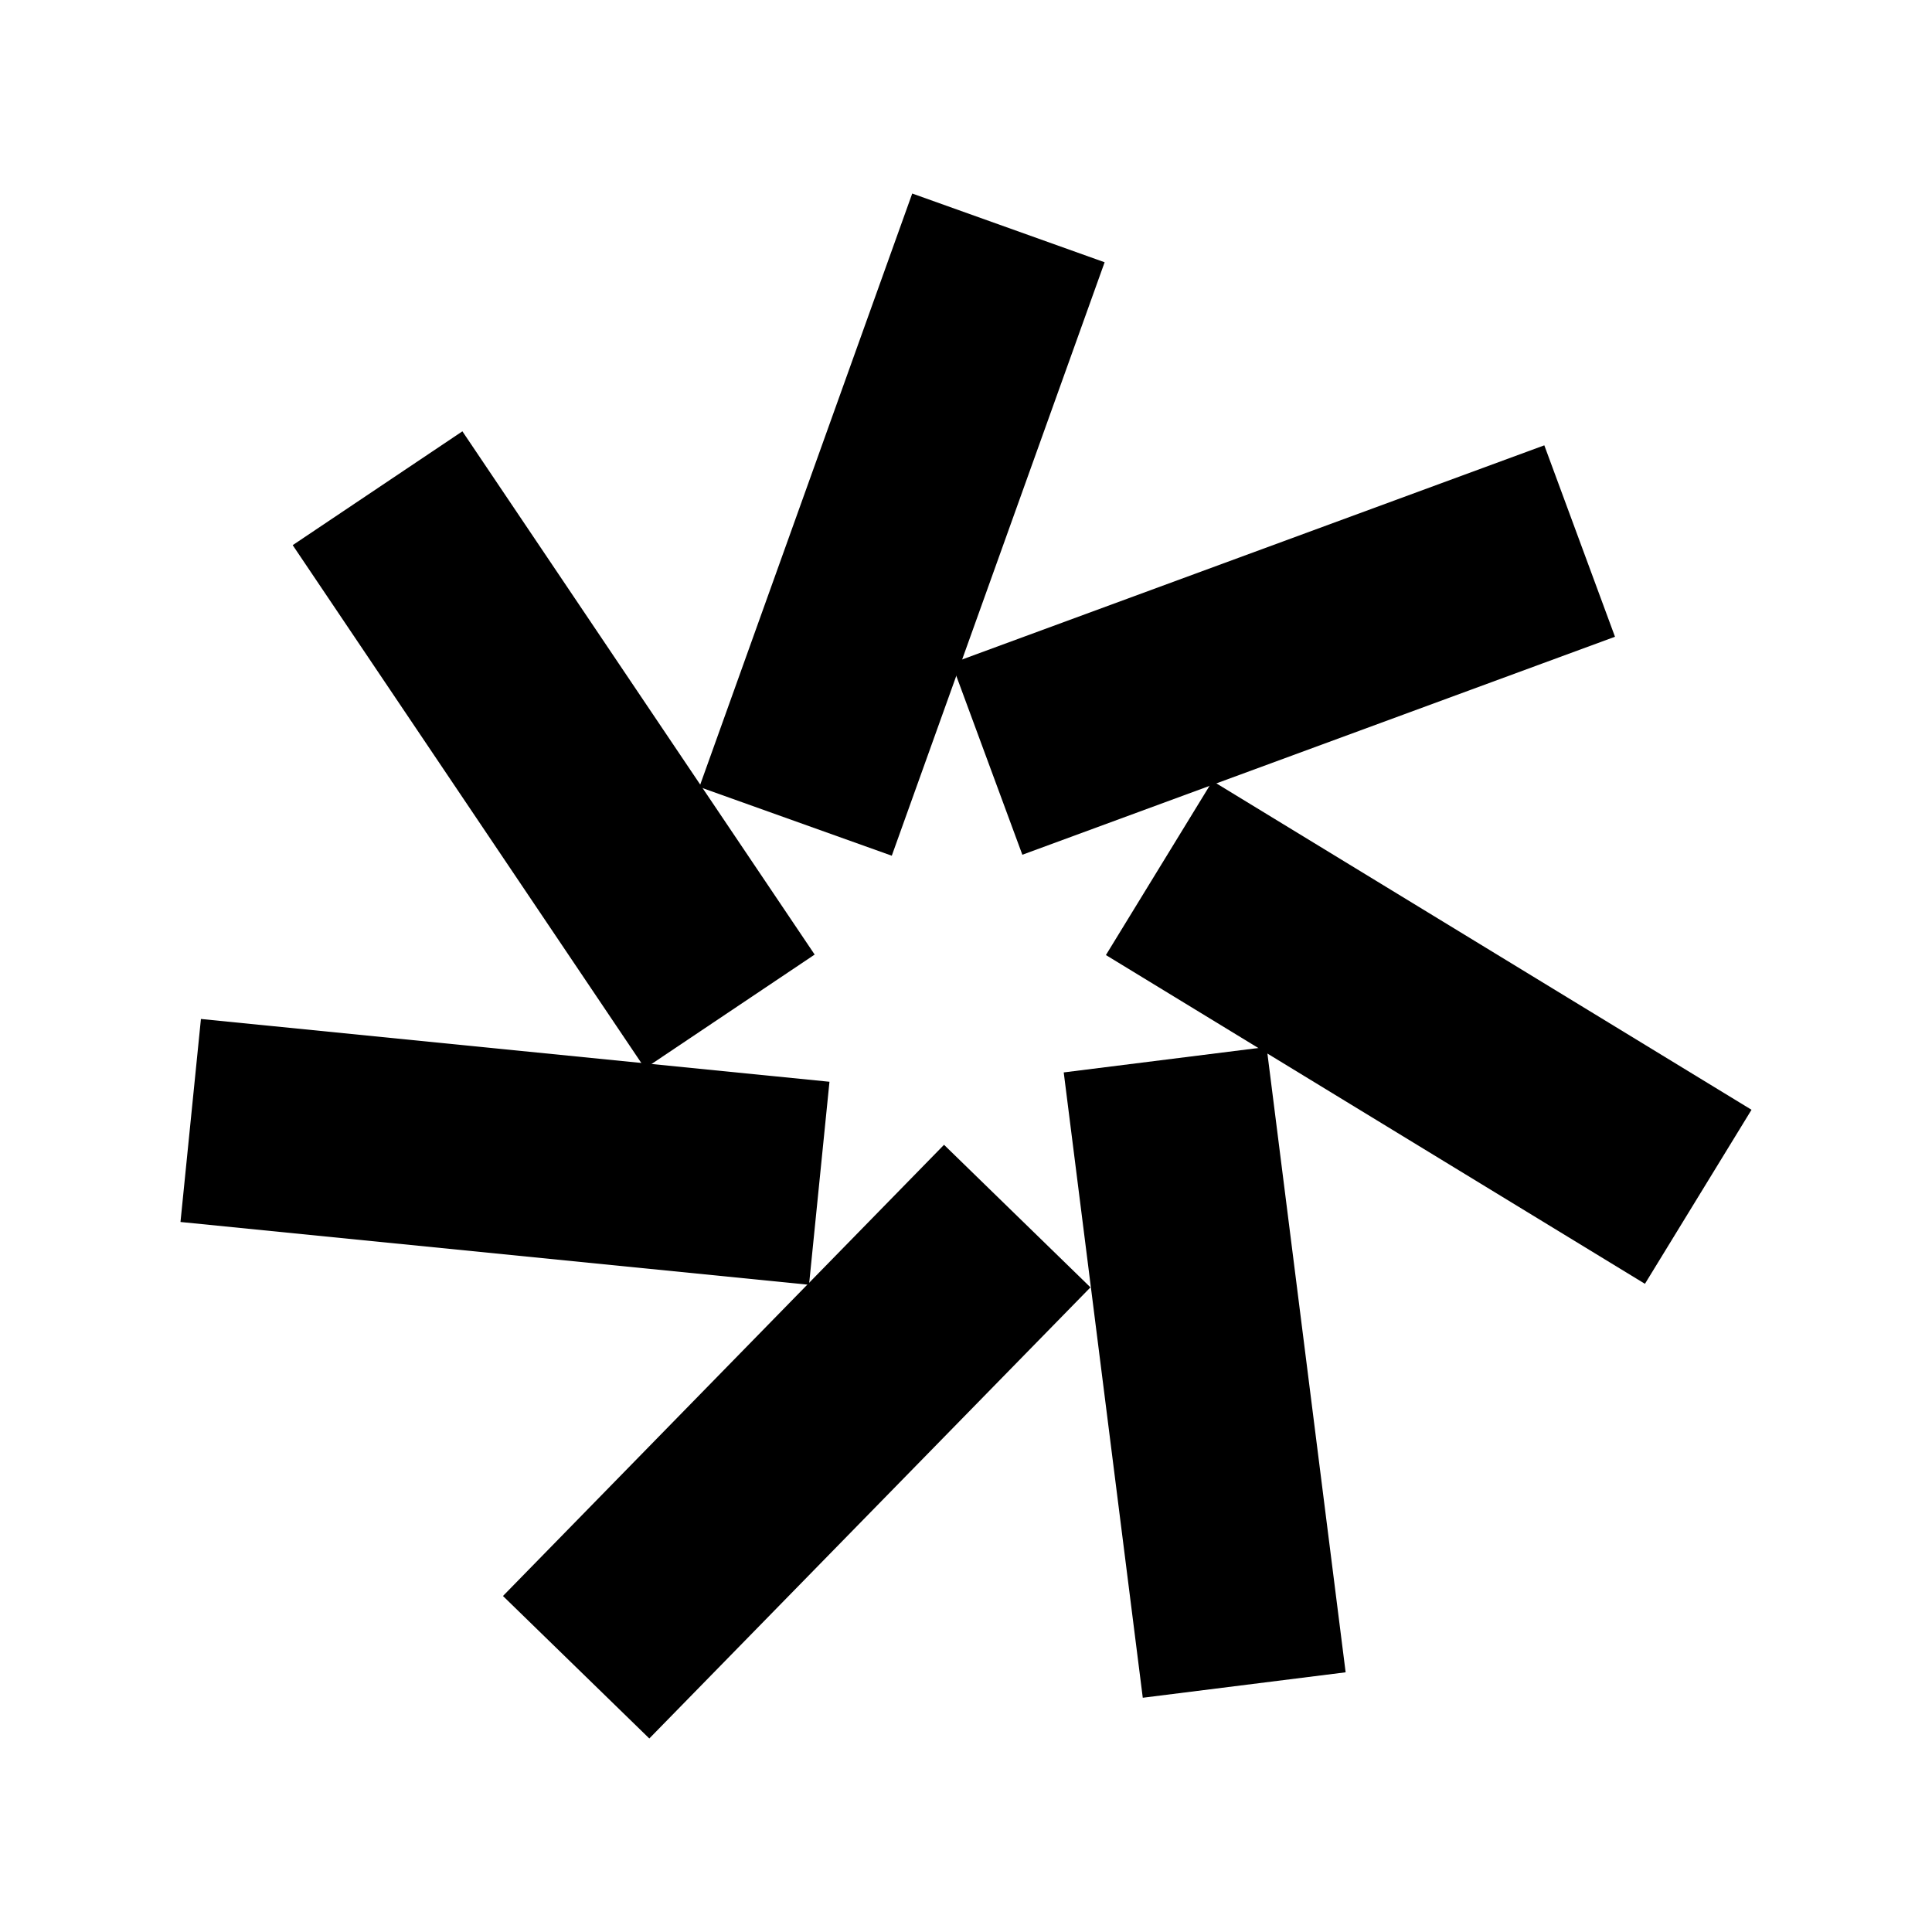
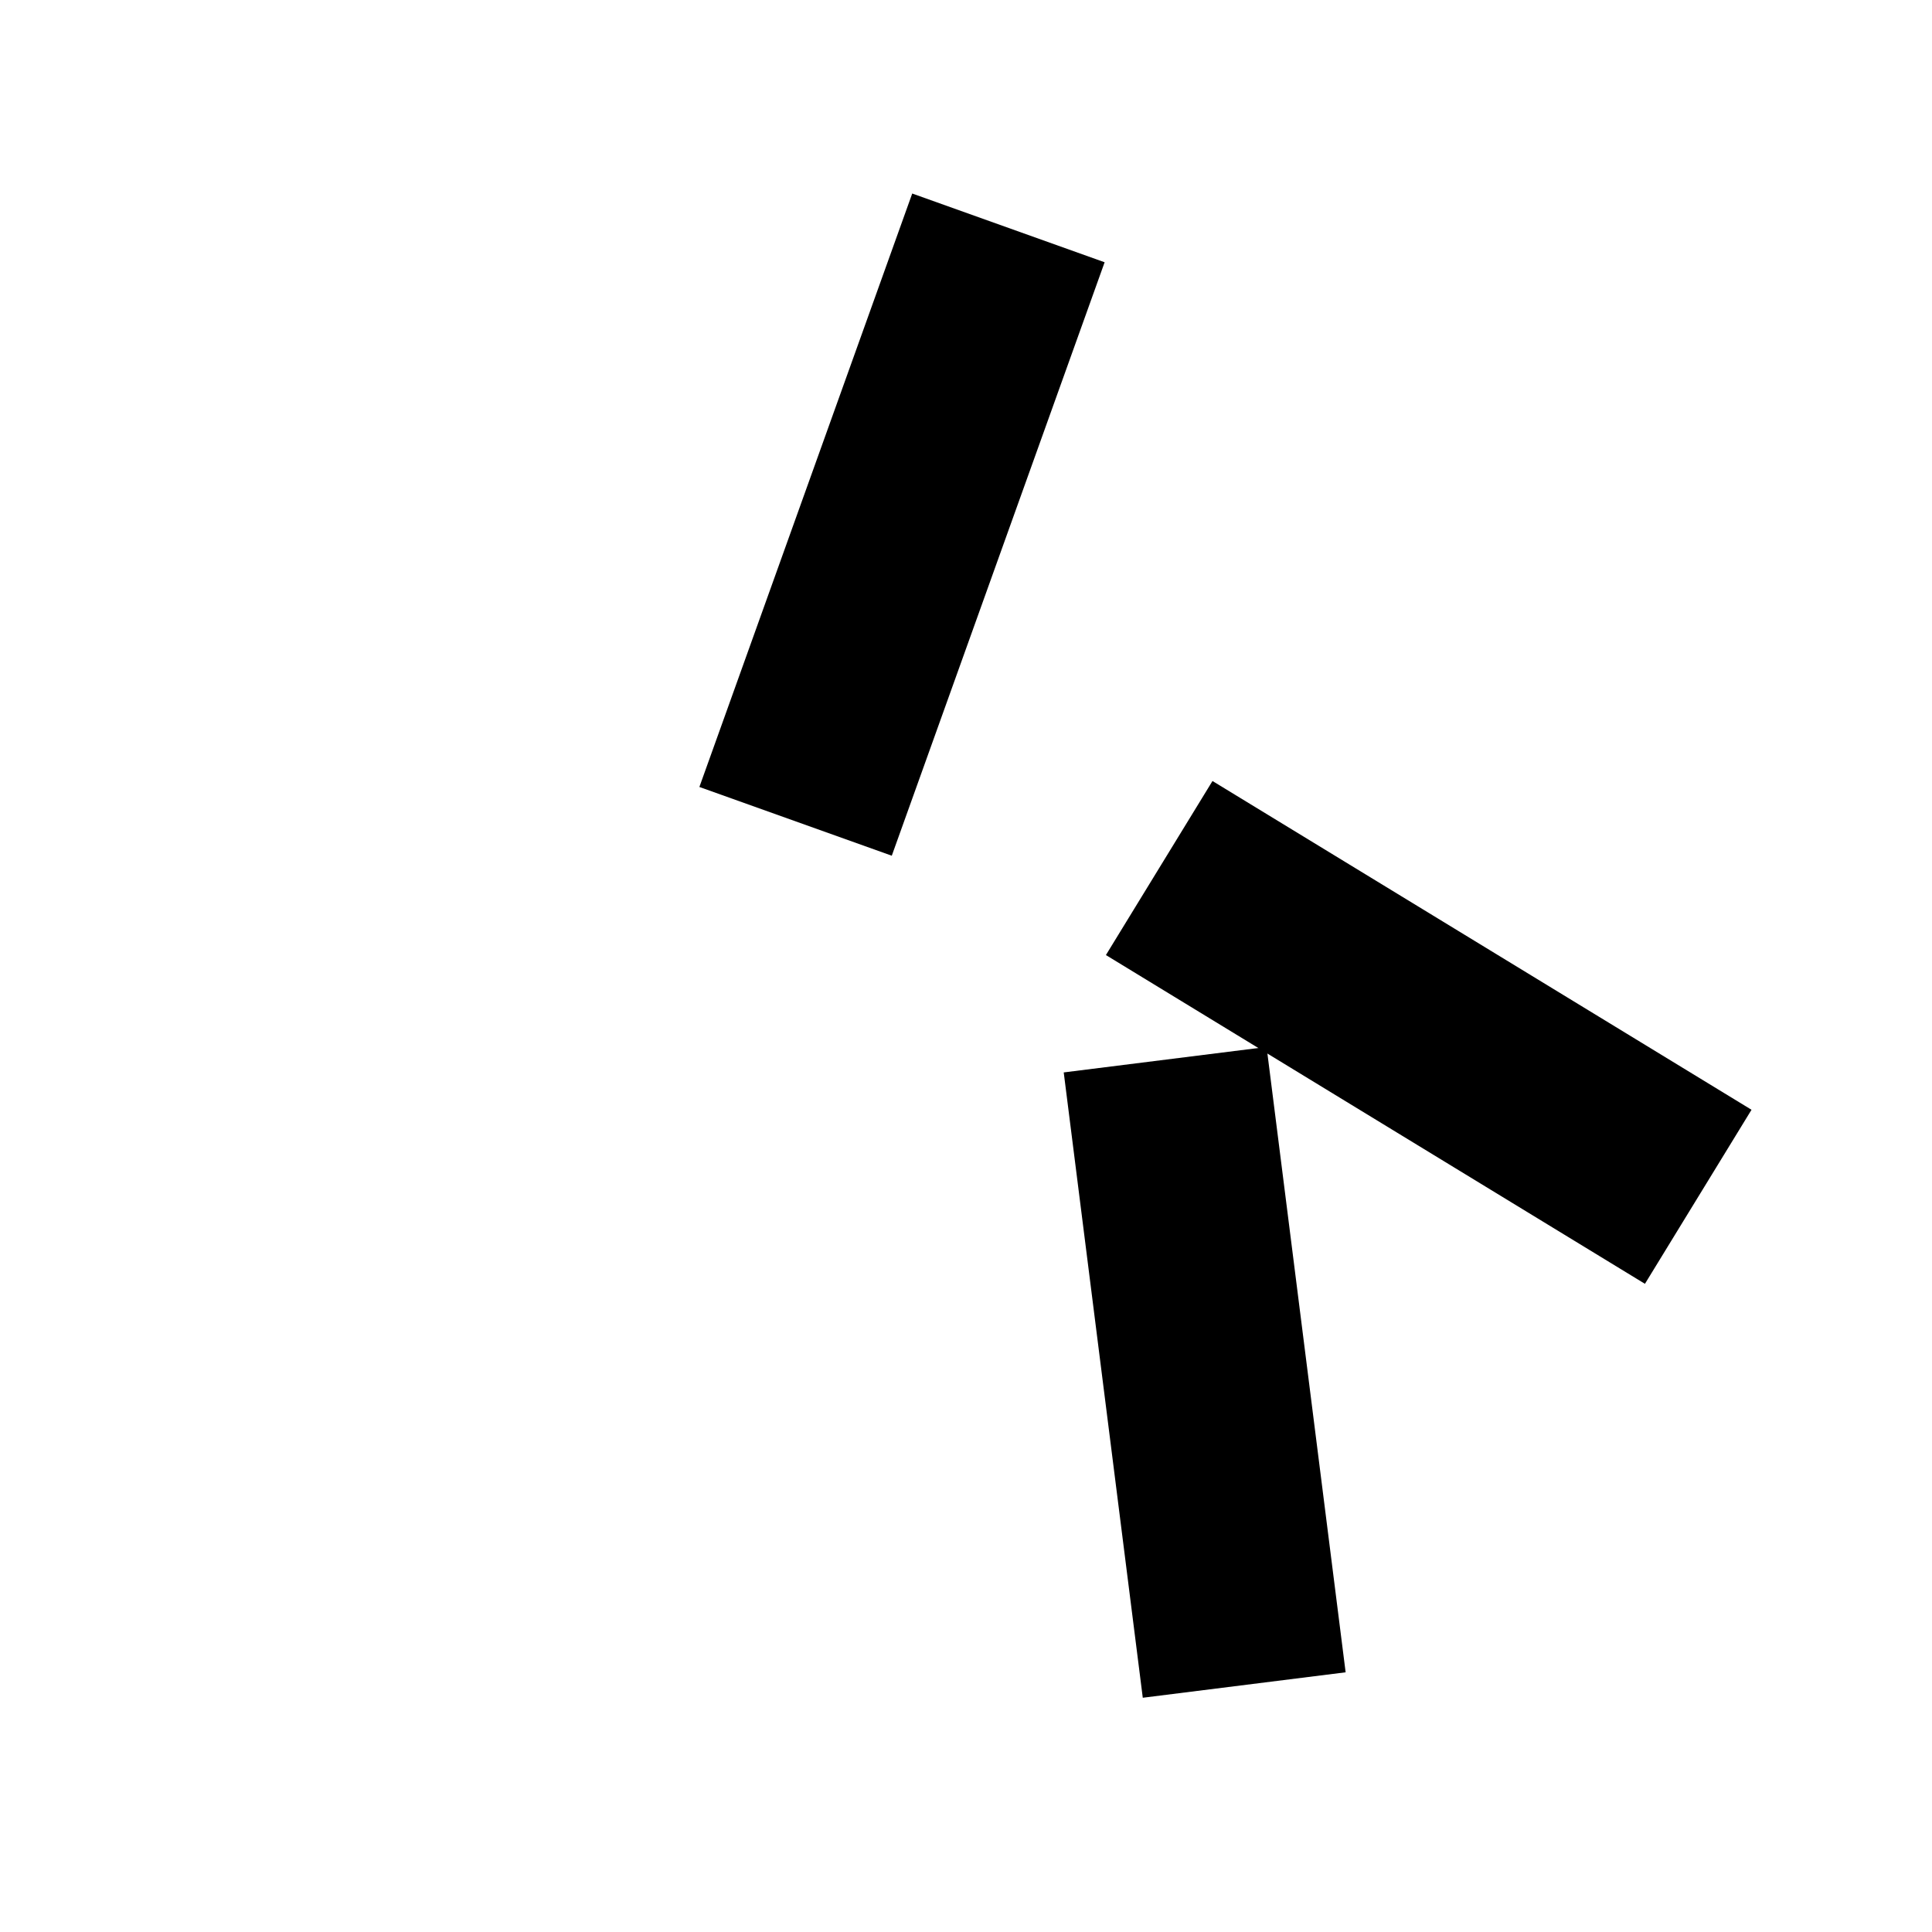
<svg xmlns="http://www.w3.org/2000/svg" version="1.1" viewBox="0 0 120 120">
  <defs>
    <style>
      .cls-1 {
        fill: none;
      }

      .cls-2 {
        clip-path: url(#clippath);
      }
    </style>
    <clipPath id="clippath">
      <rect class="cls-1" x="11.22" y="12.02" width="97.57" height="95.96" />
    </clipPath>
  </defs>
  <g>
    <g id="Layer_1">
      <g id="Layer_x5F_1-22">
        <g class="cls-2">
          <g>
            <path d="M56.66,12.02l11.95,4.27-13.22,36.86-11.95-4.27,13.22-36.86Z" />
-             <path d="M50.6,59.29l-10.54,7.07-21.88-32.5,10.54-7.07,21.88,32.5Z" />
-             <path d="M95.92,27.66l4.39,11.89-36.81,13.54-4.39-11.89,36.81-13.54Z" />
            <path d="M68.69,59.32l6.62-10.81,33.48,20.42-6.62,10.81-33.48-20.42Z" />
-             <path d="M51.52,67.19l-1.27,12.61-39.04-3.9,1.27-12.61,39.04,3.9Z" />
-             <path d="M58.64,71.11l9.09,8.85-27.4,28.02-9.09-8.85,27.4-28.03h0Z" />
            <path d="M66.07,66.61l12.6-1.58,4.91,38.84-12.6,1.58-4.91-38.84Z" />
          </g>
        </g>
      </g>
    </g>
  </g>
</svg>